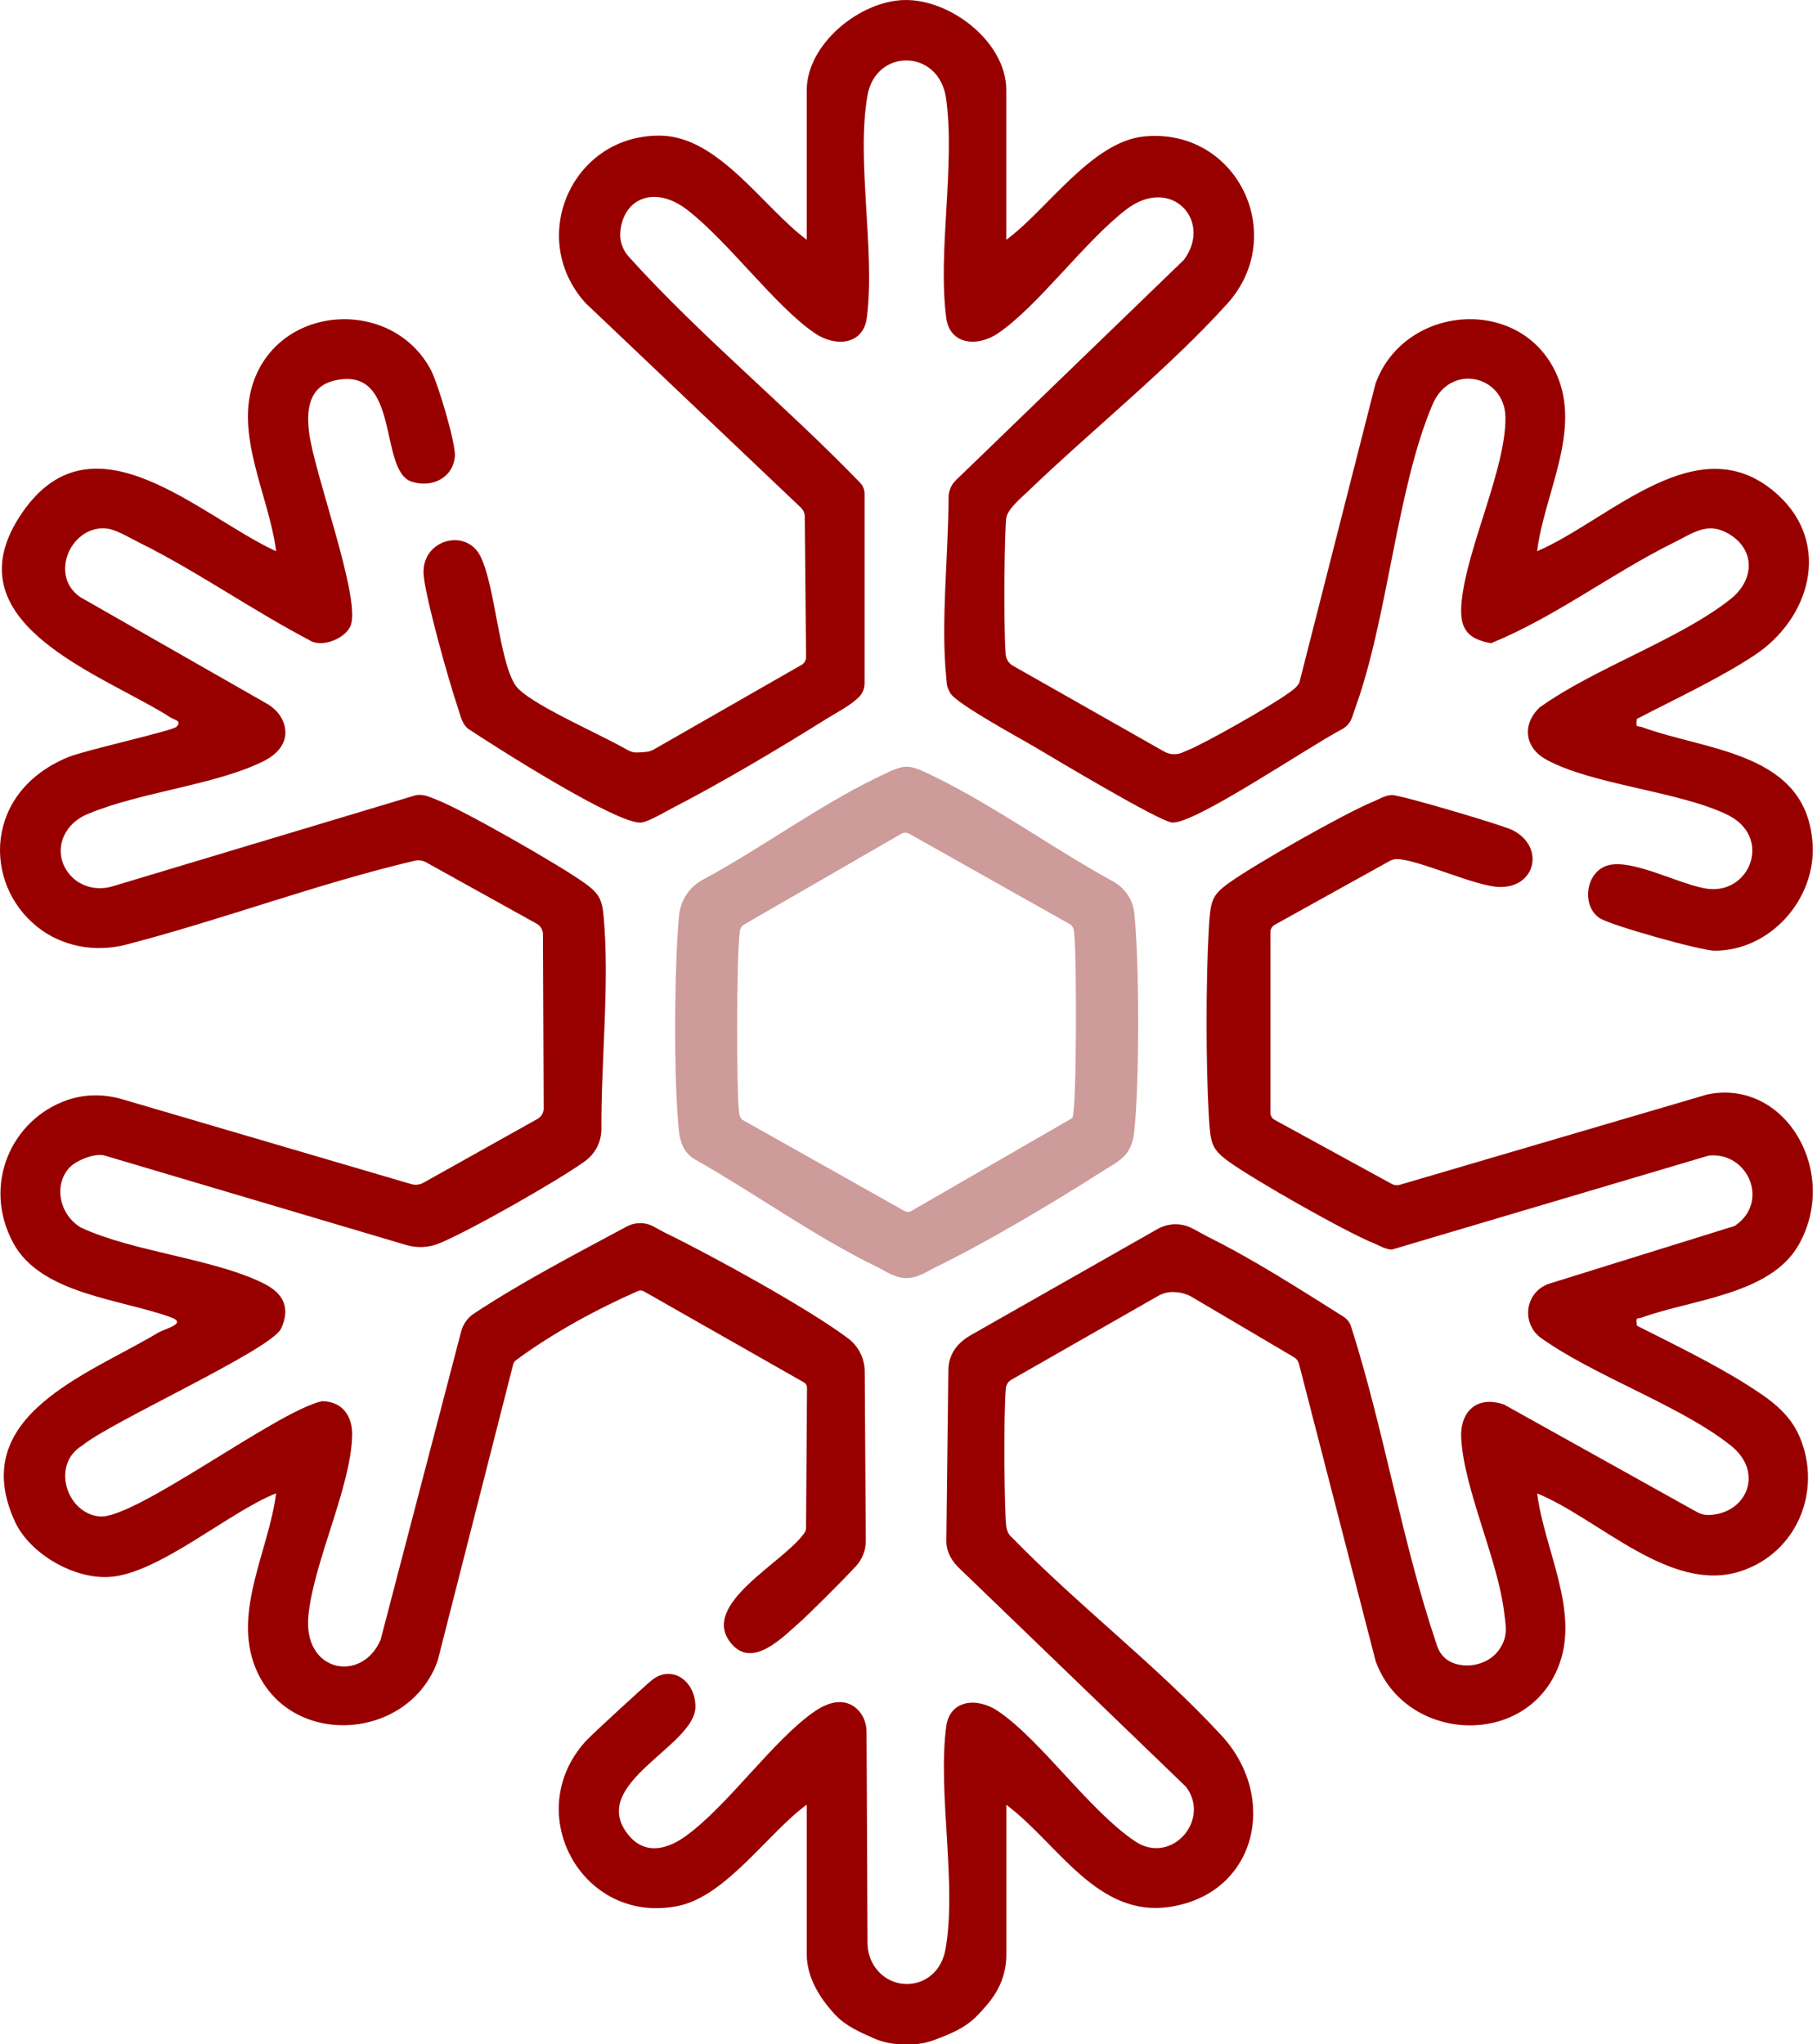
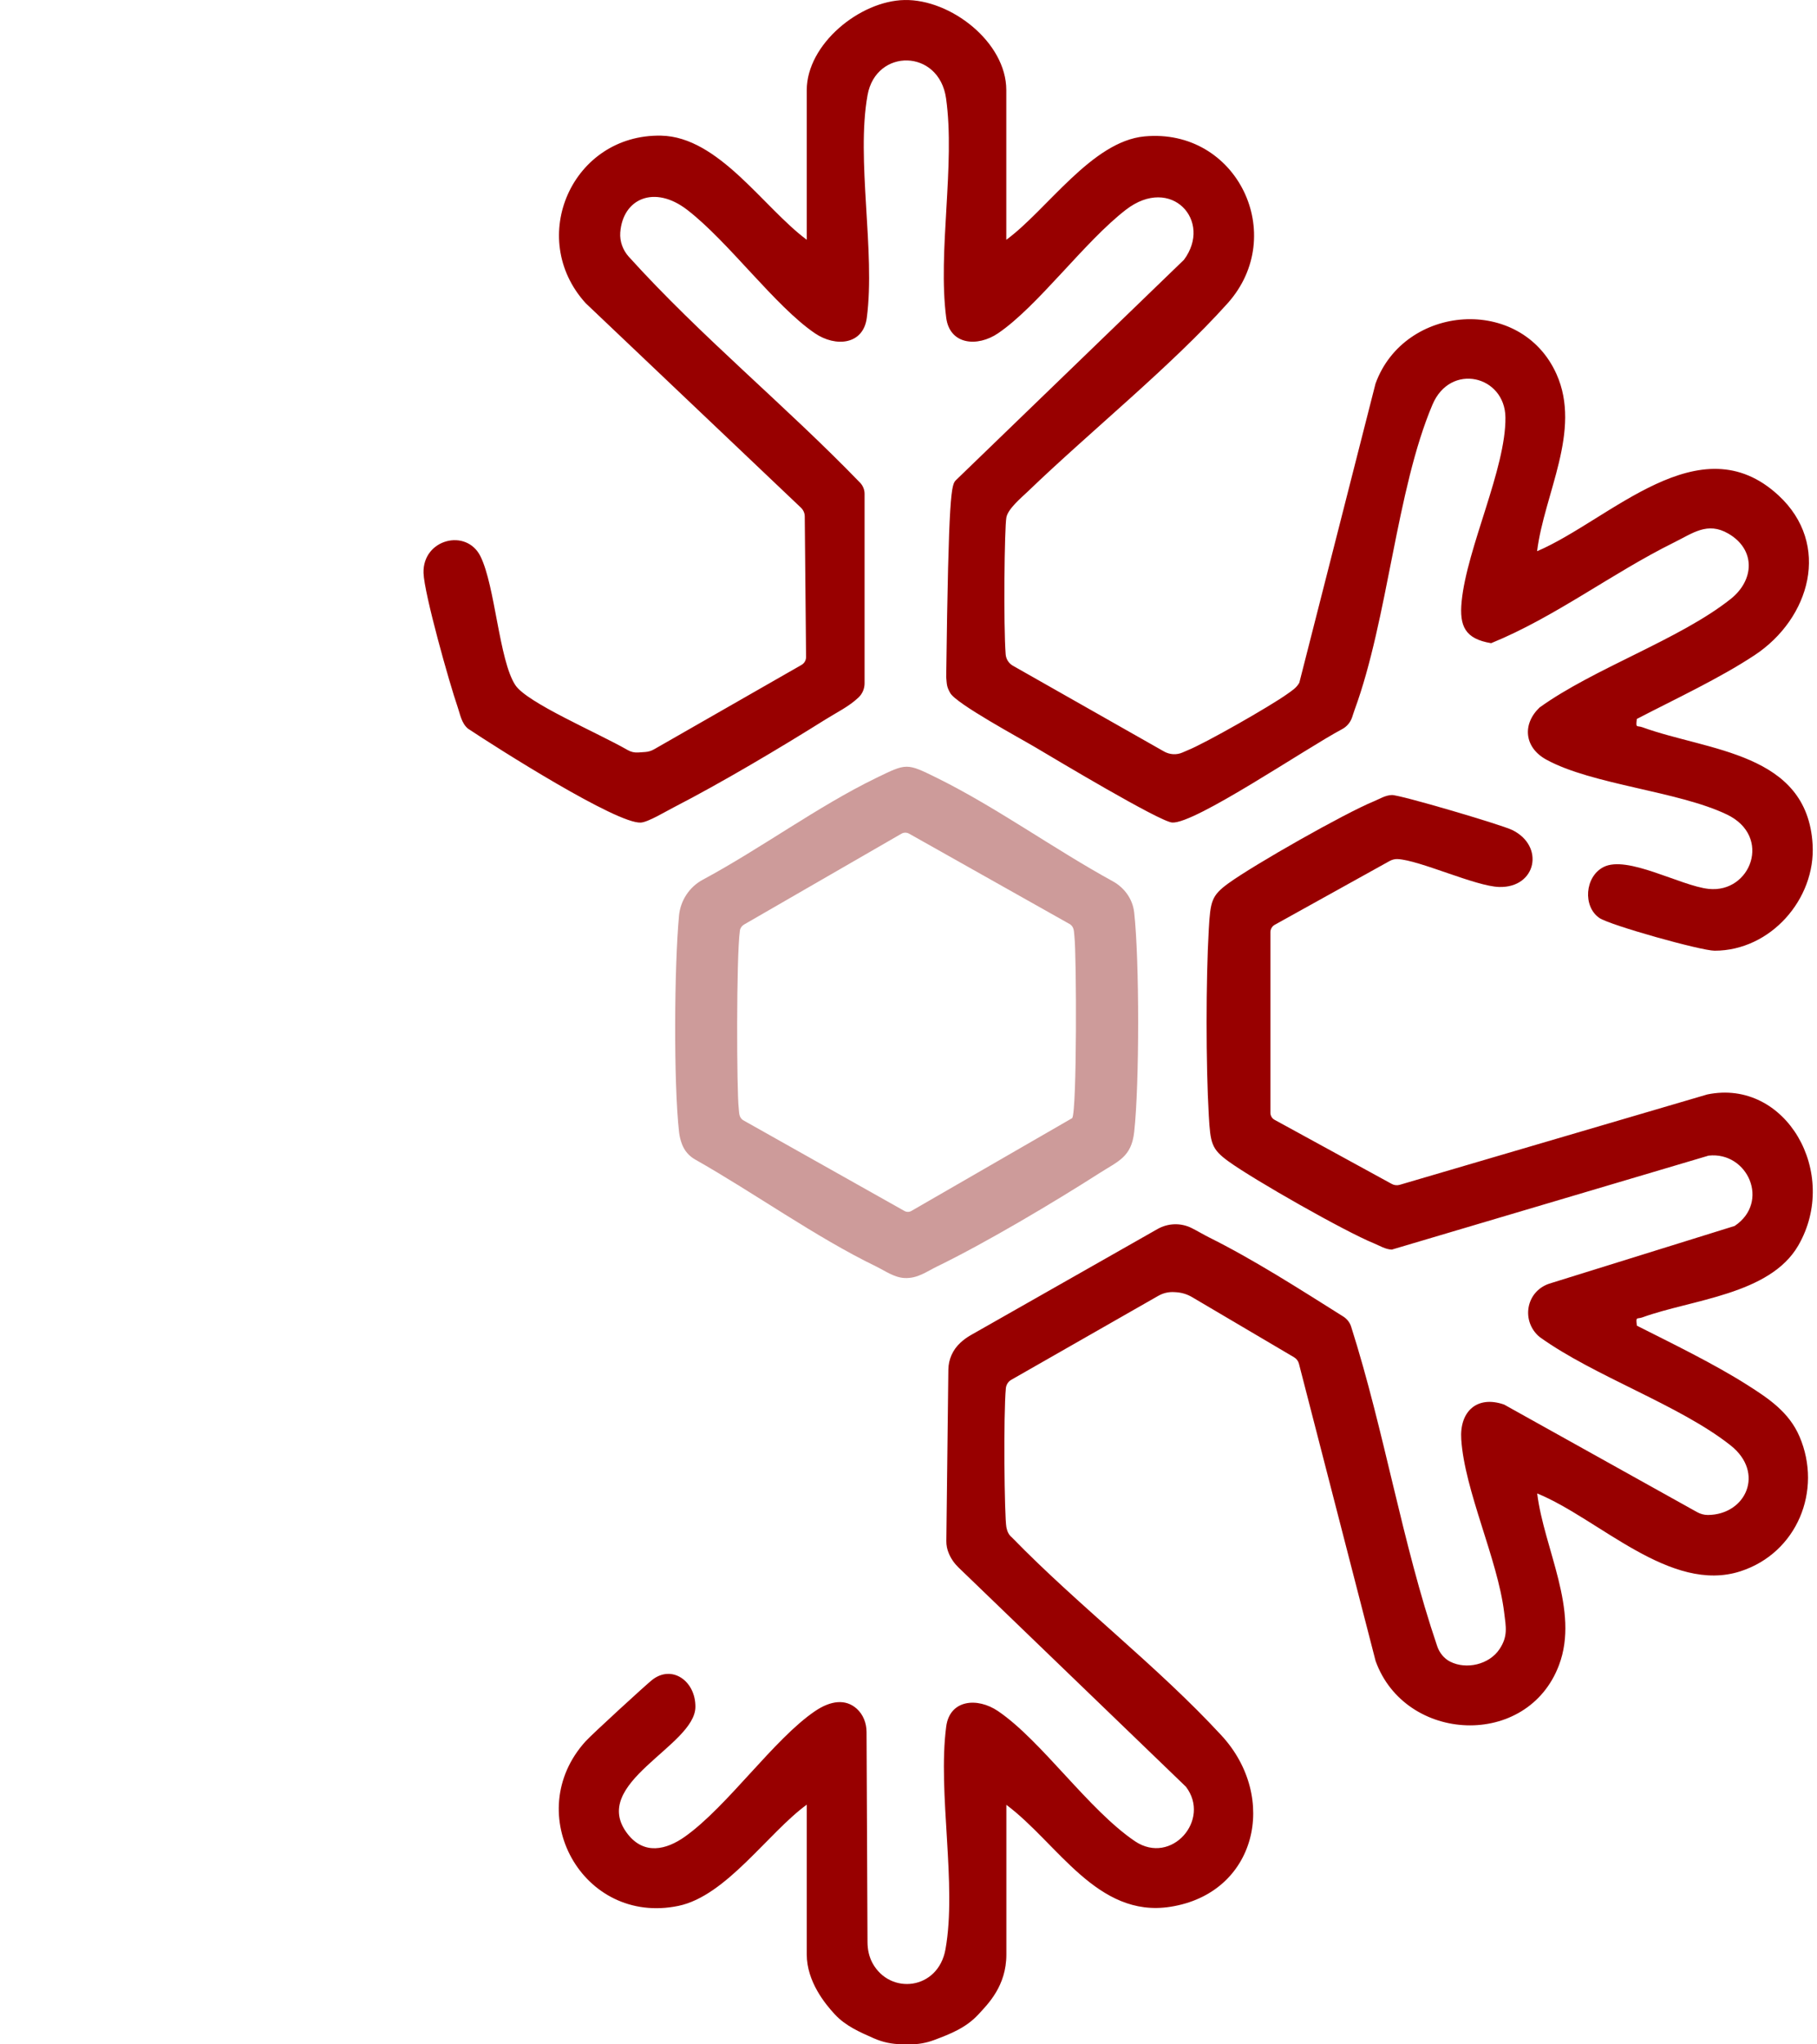
<svg xmlns="http://www.w3.org/2000/svg" width="80" height="90" viewBox="0 0 80 90" fill="none">
  <path d="M39.7 89.993C39.278 89.993 38.861 89.905 38.475 89.734C37.853 89.46 37.23 89.192 36.751 88.674C36.328 88.217 35.52 87.234 35.52 86.038V79.448C33.816 80.691 31.976 83.466 29.871 83.903C25.645 84.781 22.916 79.817 25.786 76.655C26.073 76.34 28.436 74.174 28.711 73.957C29.584 73.269 30.625 73.999 30.618 75.144C30.607 76.875 25.892 78.504 27.637 80.742C28.359 81.666 29.331 81.443 30.16 80.853C32.032 79.522 34.075 76.558 35.883 75.331C36.575 74.861 37.235 74.783 37.725 75.227C38.008 75.484 38.151 75.862 38.153 76.245L38.195 85.493C38.195 85.817 38.262 86.141 38.417 86.426C39.19 87.836 41.303 87.609 41.627 85.82C42.141 82.982 41.276 78.93 41.66 76.01C41.817 74.815 43.037 74.714 43.942 75.329C45.863 76.634 47.925 79.678 49.98 81.064C51.576 82.126 53.329 80.115 52.213 78.657L42.203 69.007C42.019 68.83 41.871 68.618 41.773 68.382C41.701 68.212 41.664 68.027 41.666 67.84L41.755 60.289C41.761 59.846 41.949 59.423 42.275 59.122L42.289 59.108C42.426 58.981 42.576 58.872 42.738 58.78L50.963 54.107C51.422 53.845 51.984 53.824 52.46 54.06C52.725 54.192 52.986 54.35 53.211 54.463C55.201 55.452 57.24 56.763 59.142 57.958C59.307 58.062 59.431 58.221 59.489 58.405C60.961 63.031 61.723 67.896 63.278 72.471C63.377 72.763 63.579 73.017 63.854 73.154C64.564 73.51 65.564 73.281 66.018 72.605C66.402 72.034 66.305 71.626 66.224 70.969C65.937 68.638 64.484 65.628 64.337 63.364C64.255 62.138 65.03 61.418 66.224 61.834L74.717 66.567C74.863 66.648 75.027 66.695 75.194 66.695C76.872 66.683 77.716 64.836 76.198 63.633C73.949 61.851 70.198 60.594 67.79 58.861C66.971 58.182 67.165 56.872 68.202 56.514L76.376 53.97C77.944 52.917 76.951 50.688 75.229 50.874L61.28 55.012C60.987 55 60.751 54.841 60.493 54.737C59.212 54.215 55.224 51.95 54.088 51.128C53.338 50.584 53.292 50.332 53.222 49.112C53.092 46.854 53.092 43.158 53.222 40.901C53.292 39.681 53.338 39.427 54.088 38.885C55.224 38.062 59.212 35.798 60.493 35.275C60.751 35.169 60.987 35.011 61.28 35C61.635 34.986 66.104 36.308 66.573 36.536C68.024 37.238 67.65 39.091 66.008 39.048C64.972 39.022 62.502 37.865 61.532 37.819C61.408 37.814 61.287 37.847 61.179 37.907L56.127 40.711C56.008 40.778 55.934 40.903 55.934 41.04V48.988C55.934 49.117 56.004 49.237 56.117 49.298L61.281 52.123C61.387 52.181 61.51 52.193 61.627 52.16L75.168 48.182C78.631 47.467 81.022 51.651 79.172 54.838C77.916 56.998 74.477 57.208 72.313 57.995C72.07 58.083 72.014 57.935 72.07 58.361C73.648 59.159 75.446 60.029 76.932 60.971C77.877 61.571 78.769 62.168 79.23 63.242C80.249 65.621 79.119 68.363 76.638 69.171C73.549 70.177 70.408 66.863 67.68 65.746C67.978 68.176 69.549 70.886 68.642 73.3C67.254 76.998 61.87 76.739 60.566 73.123L57.191 60.038C57.161 59.918 57.084 59.816 56.976 59.752L52.486 57.104C52.275 56.979 52.039 56.907 51.796 56.889L51.711 56.884C51.463 56.866 51.215 56.923 51 57.046L44.523 60.745C44.39 60.821 44.303 60.959 44.287 61.112C44.176 62.265 44.221 66.769 44.31 67.236C44.346 67.421 44.412 67.569 44.56 67.69C47.485 70.696 50.936 73.322 53.777 76.398C56.302 79.131 55.331 83.355 51.521 83.945C48.306 84.443 46.573 81.148 44.309 79.455V86.045C44.309 87.43 43.5 88.222 43.078 88.681C42.53 89.275 41.833 89.546 41.116 89.814C40.783 89.937 40.431 90 40.075 90H39.704L39.7 89.993Z" fill="#980000" />
-   <path d="M44.306 10.557C46.102 9.238 48.071 6.222 50.39 6.005C54.468 5.623 56.74 10.354 54.046 13.357C51.538 16.149 48.029 18.967 45.268 21.624C44.974 21.906 44.384 22.392 44.31 22.776C44.224 23.232 44.178 27.517 44.278 28.805C44.294 29.016 44.414 29.203 44.597 29.308L51.249 33.082C51.499 33.224 51.802 33.244 52.066 33.127C52.137 33.096 52.207 33.064 52.281 33.034C53.077 32.717 55.937 31.081 56.662 30.562C56.868 30.414 57.083 30.287 57.208 30.053L60.562 16.889C61.829 13.387 66.97 12.989 68.53 16.468C69.648 18.965 67.99 21.733 67.676 24.267C70.913 22.879 74.832 18.601 78.303 21.807C80.641 23.968 79.691 27.23 77.255 28.842C75.702 29.868 73.734 30.784 72.068 31.65C72.012 32.078 72.068 31.928 72.311 32.016C75.209 33.071 79.573 33.119 79.807 37.178C79.946 39.583 77.949 41.854 75.493 41.853C74.887 41.853 70.879 40.729 70.418 40.412C69.686 39.909 69.773 38.599 70.598 38.172C71.64 37.632 73.989 38.998 75.227 39.132C77.083 39.333 78.046 36.816 76.028 35.855C73.866 34.823 70.097 34.548 68.078 33.439C67.113 32.909 67.011 31.883 67.787 31.145C70.196 29.412 73.945 28.157 76.195 26.373C77.254 25.535 77.303 24.189 76.093 23.489C75.174 22.957 74.528 23.476 73.706 23.881C70.981 25.228 68.46 27.172 65.653 28.315C64.512 28.125 64.246 27.576 64.354 26.479C64.584 24.116 66.308 20.624 66.282 18.375C66.261 16.535 63.862 15.945 63.07 17.813C61.475 21.571 61.114 27.239 59.64 31.254C59.599 31.363 59.568 31.476 59.529 31.587C59.451 31.809 59.295 31.992 59.089 32.101C57.474 32.959 52.609 36.276 51.61 36.211C51.063 36.176 46.453 33.413 45.593 32.904C44.896 32.49 42.109 30.986 41.838 30.511C41.67 30.217 41.691 30.118 41.66 29.81C41.419 27.366 41.755 24.438 41.764 21.899C41.764 21.61 41.885 21.335 42.093 21.134L52.128 11.437C53.403 9.722 51.565 7.697 49.573 9.233C47.752 10.636 45.701 13.478 43.944 14.672C43.038 15.287 41.818 15.186 41.661 13.991C41.279 11.075 42.066 7.254 41.654 4.332C41.346 2.145 38.573 2.114 38.198 4.183C37.684 7.021 38.548 11.073 38.164 13.992C38.008 15.188 36.787 15.288 35.882 14.674C34.125 13.48 32.074 10.636 30.253 9.235C28.816 8.129 27.42 8.738 27.309 10.238C27.281 10.629 27.425 11.015 27.687 11.305C30.859 14.815 34.572 17.84 37.867 21.249C37.994 21.381 38.066 21.557 38.066 21.74V30.081C38.066 30.316 37.971 30.543 37.8 30.705C37.377 31.106 36.837 31.365 36.342 31.675C34.329 32.937 31.764 34.461 29.665 35.542C29.314 35.721 28.541 36.191 28.216 36.213C27.164 36.281 21.894 32.937 20.598 32.073C20.311 31.821 20.264 31.455 20.147 31.118C19.793 30.099 18.672 26.126 18.647 25.221C18.607 23.735 20.533 23.244 21.153 24.489C21.804 25.799 21.972 29.07 22.688 30.159C23.204 30.941 26.27 32.237 27.64 33.022C27.781 33.103 27.941 33.14 28.103 33.127L28.415 33.105C28.548 33.096 28.679 33.055 28.797 32.988L35.287 29.273C35.414 29.201 35.492 29.065 35.49 28.919L35.432 22.738C35.432 22.591 35.37 22.451 35.263 22.349L25.787 13.348C23.172 10.467 25.203 5.898 29.105 5.972C31.646 6.019 33.621 9.148 35.52 10.555V3.968C35.521 1.946 37.853 0.039 39.823 0.001C41.857 -0.04 44.306 1.857 44.306 3.966V10.557Z" fill="#980000" />
-   <path d="M3.072 51.385C2.318 52.197 2.646 53.496 3.558 54.04C5.879 55.121 9.437 55.407 11.628 56.512C12.466 56.935 12.806 57.571 12.374 58.493C11.943 59.416 4.834 62.621 3.632 63.631C2.232 64.463 2.924 66.62 4.377 66.759C5.93 66.907 12.195 62.117 14.179 61.684C15.068 61.693 15.524 62.334 15.505 63.191C15.456 65.449 13.811 68.764 13.579 71.119C13.329 73.649 15.949 74.093 16.757 72.189L20.302 58.624C20.386 58.298 20.587 58.011 20.869 57.826C23.017 56.412 25.324 55.216 27.593 53.996C27.947 53.806 28.372 53.794 28.731 53.973C28.928 54.072 29.122 54.193 29.316 54.287C31.321 55.26 35.63 57.627 37.336 58.918C37.34 58.919 37.342 58.921 37.345 58.923C37.801 59.268 38.069 59.805 38.072 60.377L38.12 67.824C38.123 68.247 37.963 68.653 37.674 68.962C36.942 69.747 35.544 71.124 35.265 71.369C34.489 72.05 33.131 73.508 32.18 72.335C30.784 70.613 34.542 68.78 35.427 67.47C35.47 67.409 35.489 67.333 35.489 67.259L35.531 61.089C35.531 60.994 35.482 60.906 35.399 60.86L28.347 56.849C28.268 56.805 28.173 56.798 28.09 56.835C26.259 57.639 24.327 58.692 22.719 59.881C22.656 59.927 22.612 59.993 22.593 60.069L19.268 73.117C18 76.672 12.7 77.005 11.246 73.418C10.24 70.941 11.844 68.236 12.156 65.741C10.078 66.563 7.009 69.266 4.841 69.421C3.267 69.534 1.304 68.407 0.651 66.972C-1.468 62.327 3.871 60.523 6.944 58.68C7.263 58.488 8.277 58.266 7.521 57.991C5.32 57.19 1.809 56.975 0.589 54.73C-0.807 52.161 0.506 49.258 2.992 48.418C3.766 48.157 4.602 48.162 5.385 48.393L18.108 52.128C18.287 52.181 18.481 52.16 18.643 52.068L23.669 49.256C23.834 49.163 23.938 48.986 23.936 48.796L23.903 41.124C23.903 40.934 23.799 40.758 23.631 40.666L18.759 37.962C18.608 37.877 18.432 37.853 18.263 37.891C13.994 38.895 9.828 40.476 5.556 41.586C4.204 41.936 2.744 41.681 1.651 40.811C-0.776 38.884 -0.697 34.831 3.026 33.322C3.753 33.026 7.592 32.172 7.766 31.998C8.034 31.732 7.675 31.693 7.539 31.605C4.553 29.682 -2.427 27.444 1.012 22.521C4.139 18.043 8.817 22.736 12.156 24.268C11.858 21.838 10.288 19.128 11.195 16.714C12.462 13.338 17.324 13.144 18.979 16.303C19.282 16.881 20.08 19.54 20.027 20.098C19.935 21.059 18.999 21.492 18.122 21.204C16.646 20.716 17.669 16.083 14.743 16.749C13.581 17.013 13.487 18.061 13.609 19.04C13.831 20.829 15.841 26.196 15.459 27.483C15.281 28.083 14.176 28.559 13.61 28.175C11.107 26.865 8.645 25.13 6.127 23.886C5.746 23.697 5.176 23.348 4.783 23.282C3.184 23.012 2.096 25.314 3.544 26.293L11.748 30.977C12.04 31.144 12.29 31.385 12.434 31.69C12.764 32.382 12.473 33.068 11.633 33.495C9.541 34.553 6.194 34.859 3.878 35.829C3.591 35.949 3.322 36.118 3.114 36.351C2.443 37.099 2.577 38.089 3.239 38.675C3.704 39.087 4.364 39.198 4.959 39.018L18.268 35.019C18.624 34.928 18.914 35.09 19.229 35.209C20.409 35.664 24.679 38.108 25.748 38.881C26.366 39.328 26.507 39.58 26.576 40.337C26.845 43.265 26.463 46.657 26.48 49.684C26.484 50.251 26.218 50.784 25.759 51.117L25.75 51.124C24.581 51.969 20.663 54.197 19.346 54.734L19.338 54.737C18.879 54.926 18.366 54.952 17.889 54.811L4.609 50.872C4.193 50.745 3.355 51.087 3.081 51.383L3.072 51.385Z" fill="#980000" />
+   <path d="M44.306 10.557C46.102 9.238 48.071 6.222 50.39 6.005C54.468 5.623 56.74 10.354 54.046 13.357C51.538 16.149 48.029 18.967 45.268 21.624C44.974 21.906 44.384 22.392 44.31 22.776C44.224 23.232 44.178 27.517 44.278 28.805C44.294 29.016 44.414 29.203 44.597 29.308L51.249 33.082C51.499 33.224 51.802 33.244 52.066 33.127C52.137 33.096 52.207 33.064 52.281 33.034C53.077 32.717 55.937 31.081 56.662 30.562C56.868 30.414 57.083 30.287 57.208 30.053L60.562 16.889C61.829 13.387 66.97 12.989 68.53 16.468C69.648 18.965 67.99 21.733 67.676 24.267C70.913 22.879 74.832 18.601 78.303 21.807C80.641 23.968 79.691 27.23 77.255 28.842C75.702 29.868 73.734 30.784 72.068 31.65C72.012 32.078 72.068 31.928 72.311 32.016C75.209 33.071 79.573 33.119 79.807 37.178C79.946 39.583 77.949 41.854 75.493 41.853C74.887 41.853 70.879 40.729 70.418 40.412C69.686 39.909 69.773 38.599 70.598 38.172C71.64 37.632 73.989 38.998 75.227 39.132C77.083 39.333 78.046 36.816 76.028 35.855C73.866 34.823 70.097 34.548 68.078 33.439C67.113 32.909 67.011 31.883 67.787 31.145C70.196 29.412 73.945 28.157 76.195 26.373C77.254 25.535 77.303 24.189 76.093 23.489C75.174 22.957 74.528 23.476 73.706 23.881C70.981 25.228 68.46 27.172 65.653 28.315C64.512 28.125 64.246 27.576 64.354 26.479C64.584 24.116 66.308 20.624 66.282 18.375C66.261 16.535 63.862 15.945 63.07 17.813C61.475 21.571 61.114 27.239 59.64 31.254C59.599 31.363 59.568 31.476 59.529 31.587C59.451 31.809 59.295 31.992 59.089 32.101C57.474 32.959 52.609 36.276 51.61 36.211C51.063 36.176 46.453 33.413 45.593 32.904C44.896 32.49 42.109 30.986 41.838 30.511C41.67 30.217 41.691 30.118 41.66 29.81C41.764 21.61 41.885 21.335 42.093 21.134L52.128 11.437C53.403 9.722 51.565 7.697 49.573 9.233C47.752 10.636 45.701 13.478 43.944 14.672C43.038 15.287 41.818 15.186 41.661 13.991C41.279 11.075 42.066 7.254 41.654 4.332C41.346 2.145 38.573 2.114 38.198 4.183C37.684 7.021 38.548 11.073 38.164 13.992C38.008 15.188 36.787 15.288 35.882 14.674C34.125 13.48 32.074 10.636 30.253 9.235C28.816 8.129 27.42 8.738 27.309 10.238C27.281 10.629 27.425 11.015 27.687 11.305C30.859 14.815 34.572 17.84 37.867 21.249C37.994 21.381 38.066 21.557 38.066 21.74V30.081C38.066 30.316 37.971 30.543 37.8 30.705C37.377 31.106 36.837 31.365 36.342 31.675C34.329 32.937 31.764 34.461 29.665 35.542C29.314 35.721 28.541 36.191 28.216 36.213C27.164 36.281 21.894 32.937 20.598 32.073C20.311 31.821 20.264 31.455 20.147 31.118C19.793 30.099 18.672 26.126 18.647 25.221C18.607 23.735 20.533 23.244 21.153 24.489C21.804 25.799 21.972 29.07 22.688 30.159C23.204 30.941 26.27 32.237 27.64 33.022C27.781 33.103 27.941 33.14 28.103 33.127L28.415 33.105C28.548 33.096 28.679 33.055 28.797 32.988L35.287 29.273C35.414 29.201 35.492 29.065 35.49 28.919L35.432 22.738C35.432 22.591 35.37 22.451 35.263 22.349L25.787 13.348C23.172 10.467 25.203 5.898 29.105 5.972C31.646 6.019 33.621 9.148 35.52 10.555V3.968C35.521 1.946 37.853 0.039 39.823 0.001C41.857 -0.04 44.306 1.857 44.306 3.966V10.557Z" fill="#980000" />
  <path d="M49.934 40.165C49.934 40.165 49.934 40.157 49.934 40.153C49.867 39.577 49.503 39.075 48.994 38.797C46.414 37.383 43.856 35.533 41.264 34.252C39.903 33.58 39.922 33.596 38.57 34.252C36.011 35.496 33.502 37.353 30.945 38.727C30.348 39.047 29.956 39.648 29.894 40.322V40.336C29.688 42.565 29.653 47.647 29.898 49.84C29.919 50.032 29.965 50.206 30.028 50.373C30.135 50.658 30.338 50.894 30.604 51.044C33.22 52.525 35.911 54.462 38.57 55.752C38.969 55.946 39.373 56.244 39.832 56.263C40.401 56.288 40.785 55.985 41.264 55.752C43.377 54.726 46.402 52.93 48.404 51.648C49.232 51.118 49.813 50.94 49.936 49.84C50.17 47.748 50.17 42.259 49.936 40.165H49.934ZM47.209 49.223L40.13 53.308C40.033 53.365 39.915 53.365 39.816 53.308L32.708 49.309C32.525 49.176 32.548 48.984 32.525 48.79C32.435 48.047 32.414 42.148 32.576 40.972C32.592 40.859 32.659 40.761 32.757 40.703L39.686 36.704C39.792 36.642 39.922 36.642 40.028 36.702L47.12 40.694C47.302 40.828 47.281 41.019 47.304 41.213C47.401 42.018 47.418 48.882 47.209 49.221V49.223Z" fill="#CD9B9A" />
</svg>